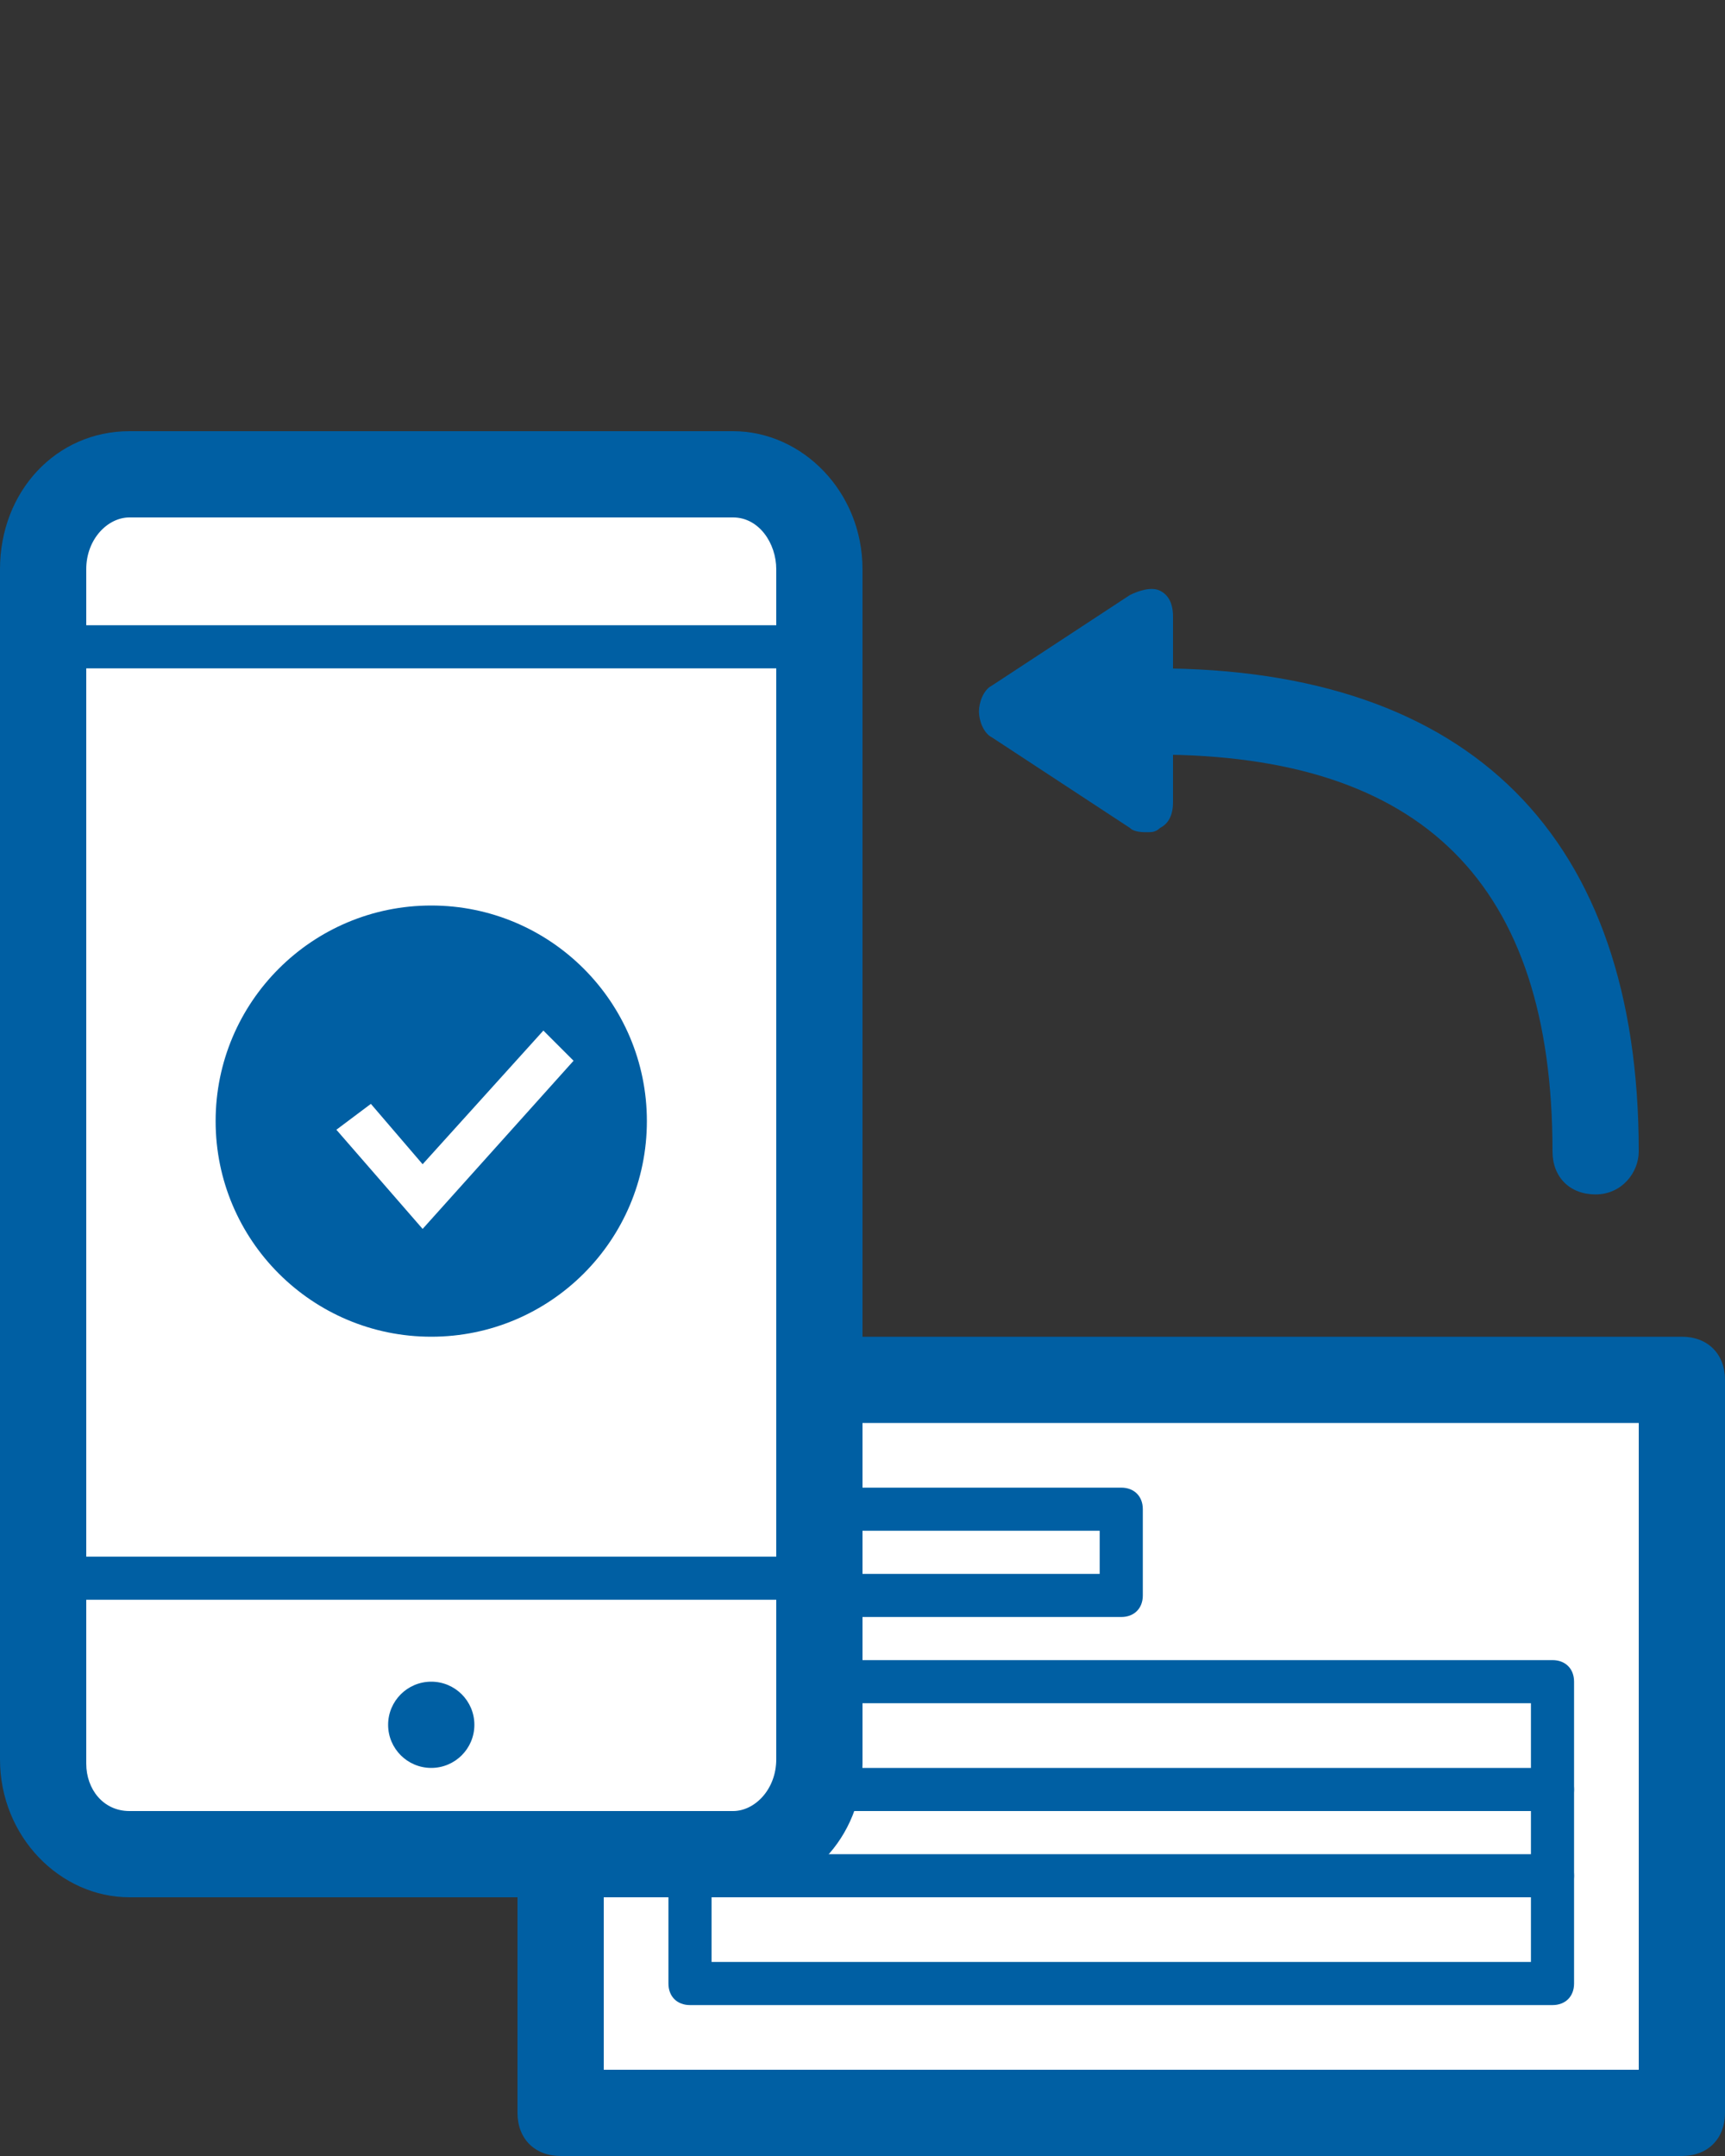
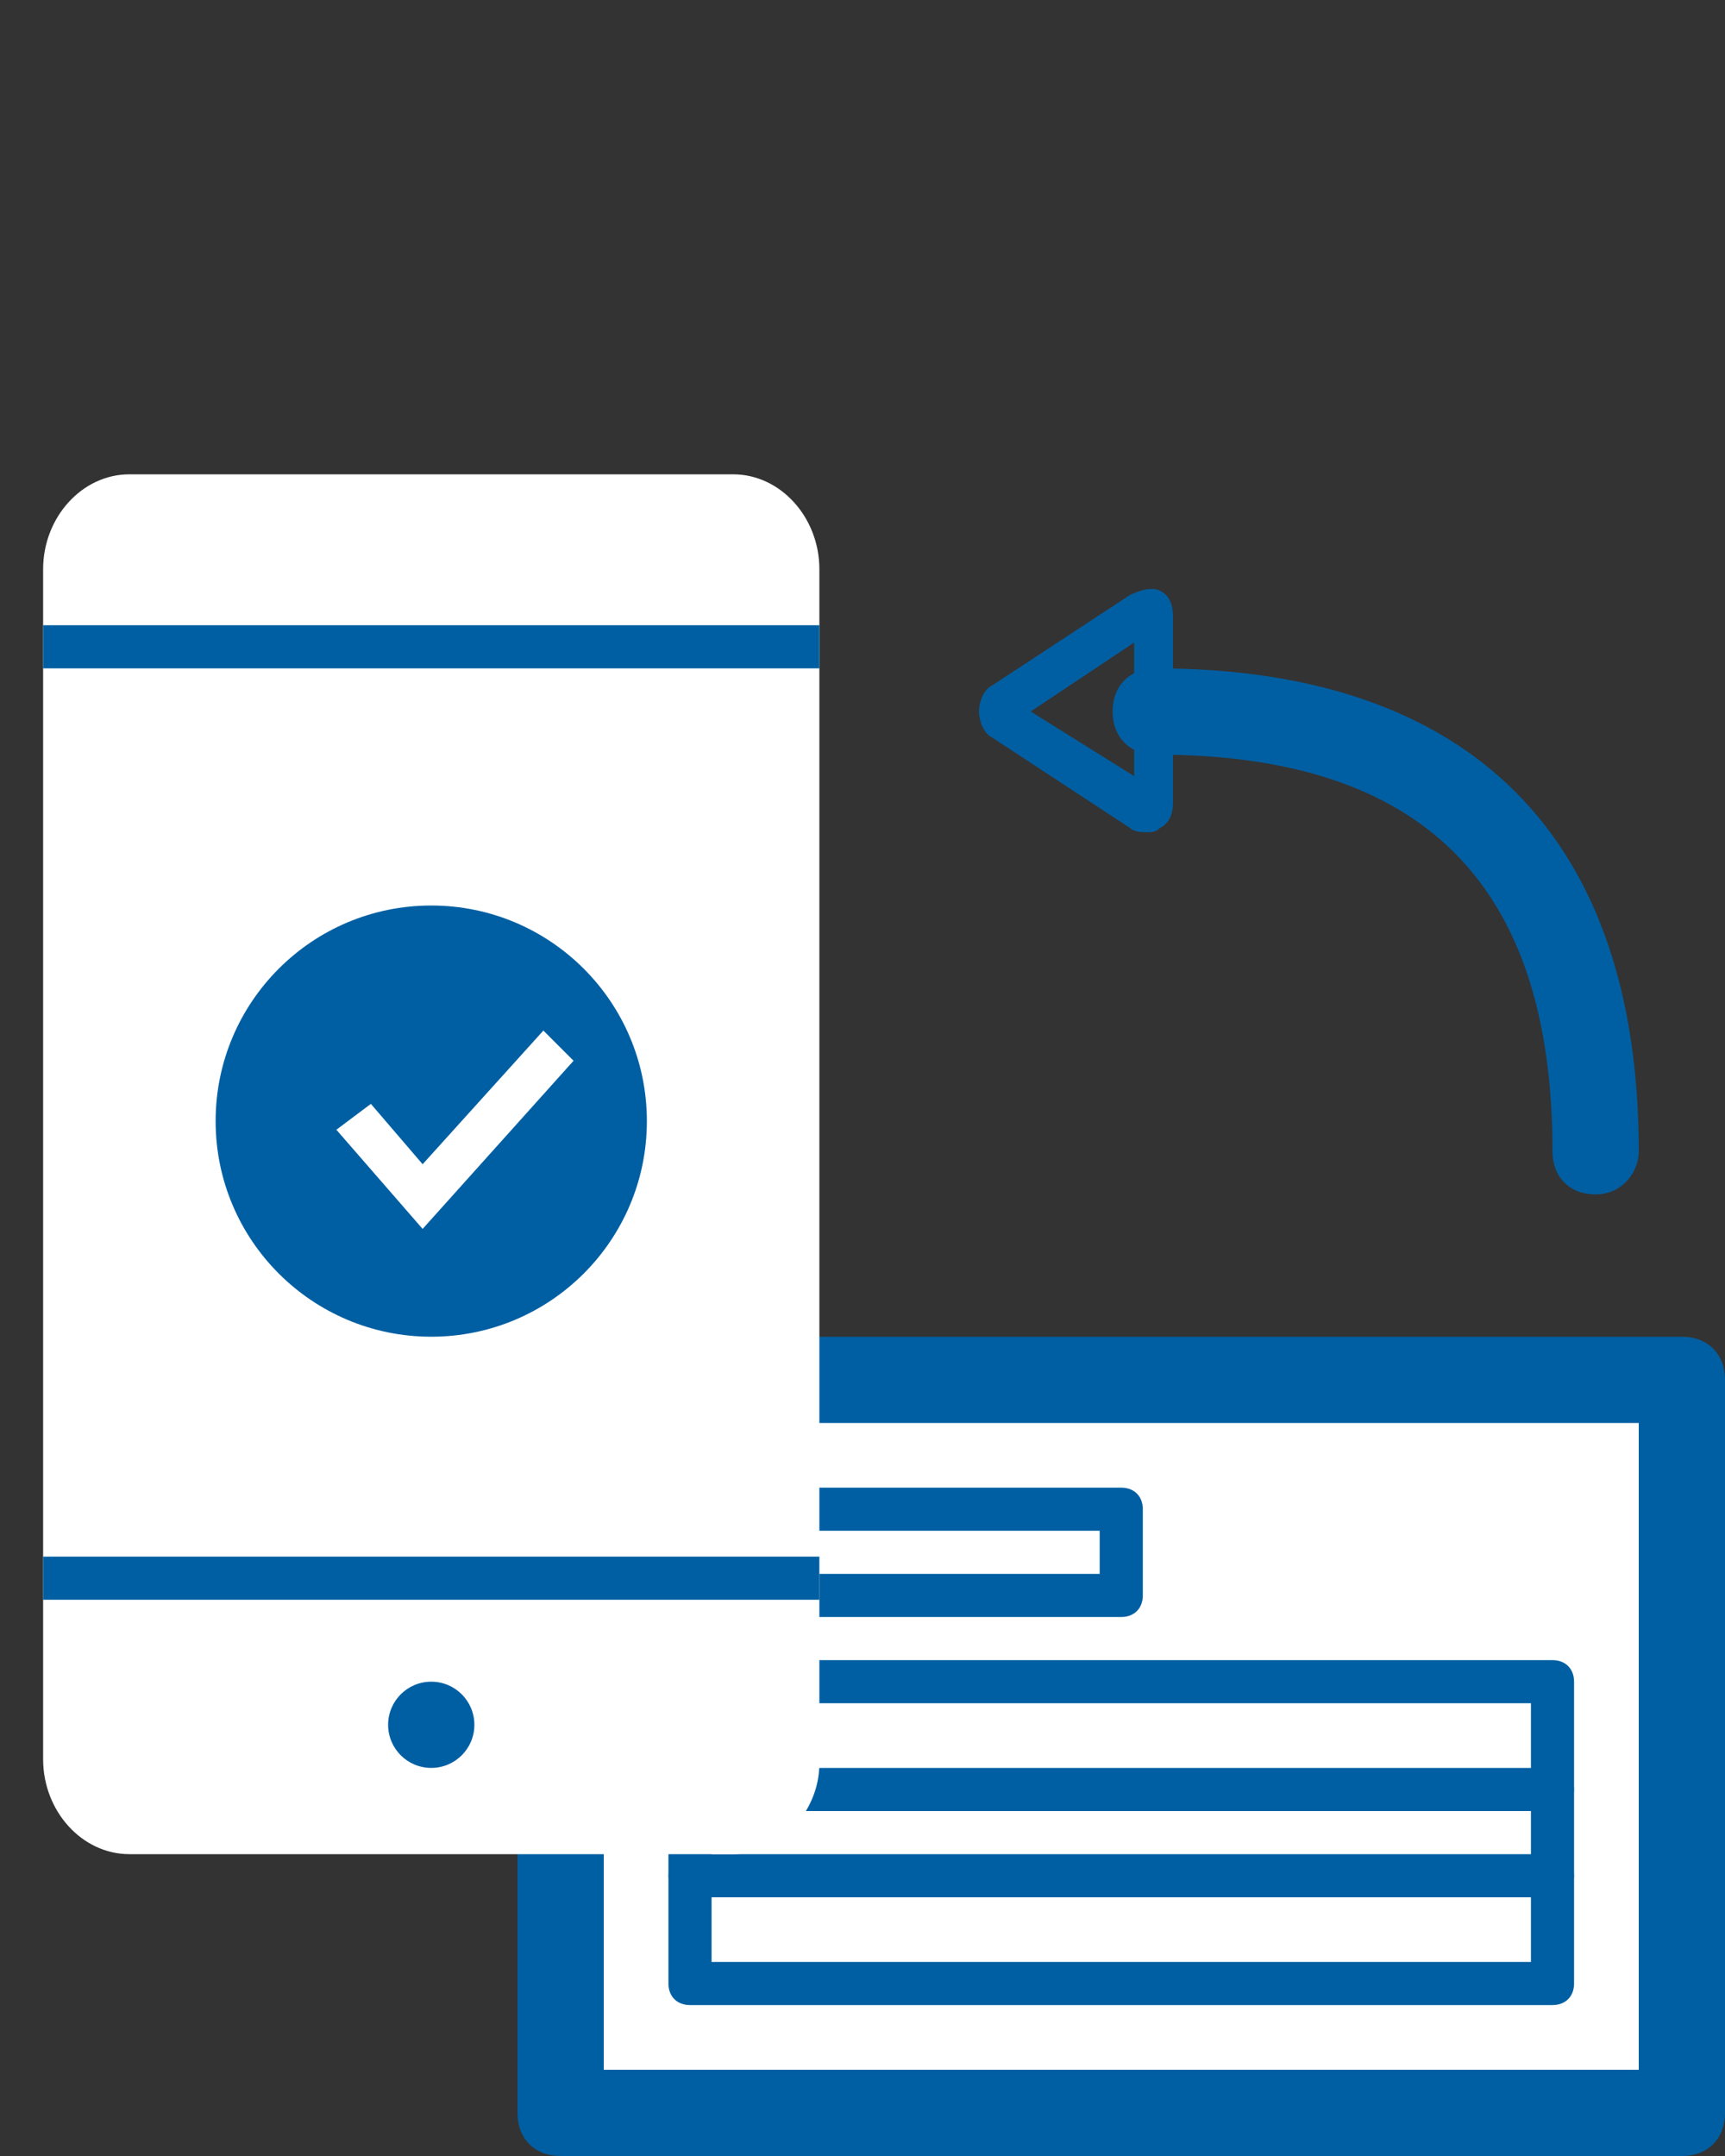
<svg xmlns="http://www.w3.org/2000/svg" version="1.1" id="レイヤー_1" x="0px" y="0px" viewBox="0 0 40 50" style="enable-background:new 0 0 40 50;" xml:space="preserve">
  <rect x="0" y="0" width="40" height="50" fill="#333333" stroke="none" />
  <g>
    <g>
      <rect x="13" y="32" style="fill:#FFFFFF;" width="26" height="17" />
      <path style="fill:#005FA3;" d="M39,50H13c-0.6,0-1-0.4-1-1V32c0-0.6,0.4-1,1-1h26c0.6,0,1,0.4,1,1v17C40,49.6,39.6,50,39,50z     M14,48h24V33H14V48z" />
    </g>
    <g>
      <rect x="16" y="39" style="fill:#FFFFFF;" width="20" height="7" />
      <path style="fill:#005FA3;" d="M36,46.5H16c-0.3,0-0.5-0.2-0.5-0.5v-7c0-0.3,0.2-0.5,0.5-0.5h20c0.3,0,0.5,0.2,0.5,0.5v7    C36.5,46.3,36.3,46.5,36,46.5z M16.5,45.5h19v-6h-19V45.5z" />
    </g>
    <g>
      <line style="fill:#FFFFFF;" x1="36" y1="43.5" x2="16" y2="43.5" />
      <path style="fill:#005FA3;" d="M36,44H16c-0.3,0-0.5-0.2-0.5-0.5S15.7,43,16,43h20c0.3,0,0.5,0.2,0.5,0.5S36.3,44,36,44z" />
    </g>
    <g>
      <line style="fill:#FFFFFF;" x1="36" y1="41.5" x2="16" y2="41.5" />
      <path style="fill:#005FA3;" d="M36,42H16c-0.3,0-0.5-0.2-0.5-0.5S15.7,41,16,41h20c0.3,0,0.5,0.2,0.5,0.5S36.3,42,36,42z" />
    </g>
    <g>
      <rect x="16" y="35" style="fill:#FFFFFF;" width="10" height="2" />
      <path style="fill:#005FA3;" d="M26,37.5H16c-0.3,0-0.5-0.2-0.5-0.5v-2c0-0.3,0.2-0.5,0.5-0.5h10c0.3,0,0.5,0.2,0.5,0.5v2    C26.5,37.3,26.3,37.5,26,37.5z M16.5,36.5h9v-1h-9V36.5z" />
    </g>
  </g>
  <g>
    <path style="fill:#005FA3;" d="M37,27.7c-0.6,0-1-0.4-1-1c0-6.2-3-9.2-9.2-9.2c-0.6,0-1-0.4-1-1s0.4-1,1-1   c7.3,0,11.2,3.9,11.2,11.2C38,27.2,37.6,27.7,37,27.7z" />
    <g>
      <g>
-         <path style="fill:#005FA3;" d="M26.5,18.8c0.1,0.1,0.3,0,0.3-0.1v-0.9c0-0.2,0-0.5,0-0.6v-1.4c0-0.2,0-0.5,0-0.6v-0.8     c0-0.2-0.1-0.2-0.3-0.1l-3.2,2.1c-0.1,0.1-0.1,0.3,0,0.3L26.5,18.8z" />
-       </g>
+         </g>
      <path style="fill:#005FA3;" d="M26.6,19.3c-0.1,0-0.3,0-0.4-0.1L23,17.1c-0.2-0.1-0.3-0.4-0.3-0.6c0-0.2,0.1-0.5,0.3-0.6l3.2-2.1    c0.2-0.1,0.5-0.2,0.7-0.1c0.2,0.1,0.3,0.3,0.3,0.6v4.3c0,0.3-0.1,0.5-0.3,0.6C26.8,19.3,26.7,19.3,26.6,19.3z M23.9,16.5l2.4,1.5    v-3.1L23.9,16.5z M23.5,16.7L23.5,16.7L23.5,16.7z" />
    </g>
  </g>
  <g>
    <g>
      <path style="fill:#FFFFFF;" d="M17,43H3c-1.1,0-2-1-2-2.2V14.1v-0.9C1,12,1.9,11,3,11h14c1.1,0,2,1,2,2.2v27.7    C19,42,18.1,43,17,43z" />
-       <path style="fill:#005FA3;" d="M17,44H3c-1.6,0-3-1.4-3-3.2V13.2C0,11.4,1.3,10,3,10h14c1.6,0,3,1.4,3,3.2v27.7    C20,42.6,18.7,44,17,44z M3,12c-0.5,0-1,0.5-1,1.2v27.7C2,41.5,2.4,42,3,42h14c0.5,0,1-0.5,1-1.2V13.2c0-0.6-0.4-1.2-1-1.2H3z" />
    </g>
    <g>
      <line style="fill:#FFFFFF;" x1="1" y1="15" x2="19" y2="15" />
      <rect x="1" y="14.5" style="fill:#005FA3;" width="18" height="1" />
    </g>
    <g>
      <line style="fill:#FFFFFF;" x1="1" y1="36.6" x2="19" y2="36.6" />
      <rect x="1" y="36.1" style="fill:#005FA3;" width="18" height="1" />
    </g>
    <circle style="fill:#005FA3;" cx="10" cy="40" r="1" />
    <g>
      <circle style="fill:#005FA3;" cx="10" cy="26" r="5" />
      <polygon style="fill:#FFFFFF;" points="9.8,28.5 7.8,26.2 8.6,25.6 9.8,27 12.6,23.9 13.3,24.6   " />
    </g>
  </g>
</svg>